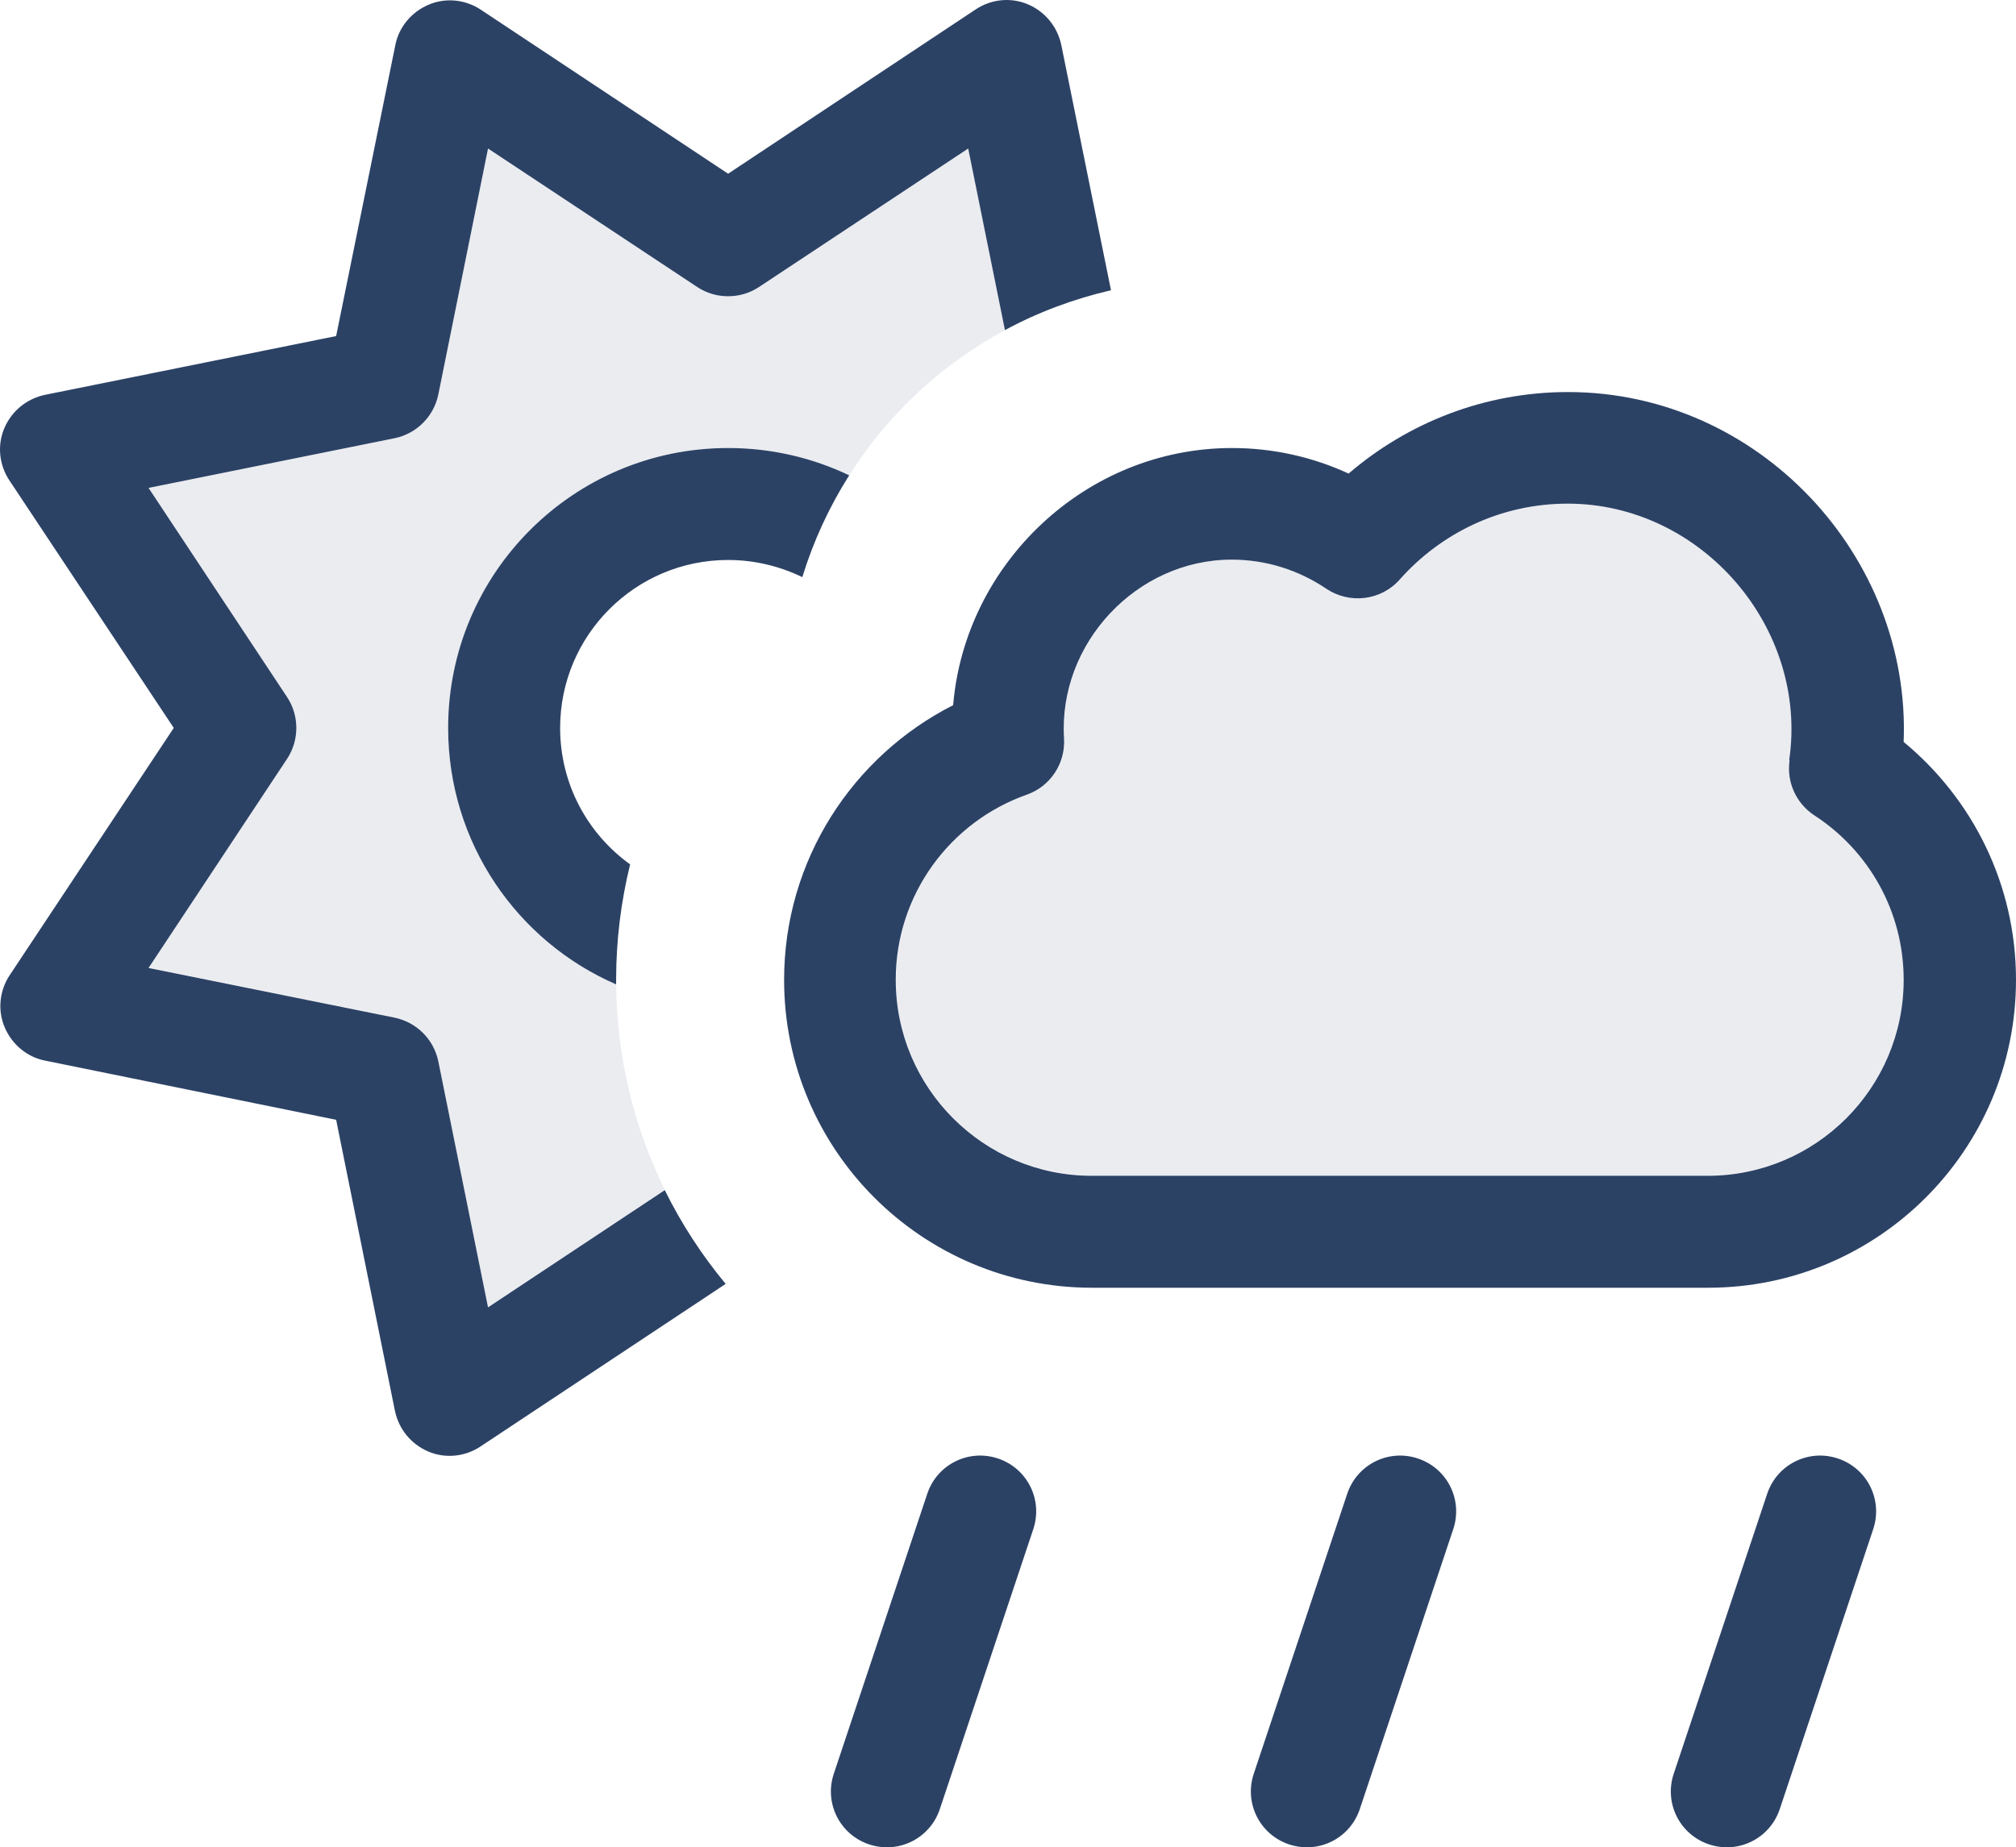
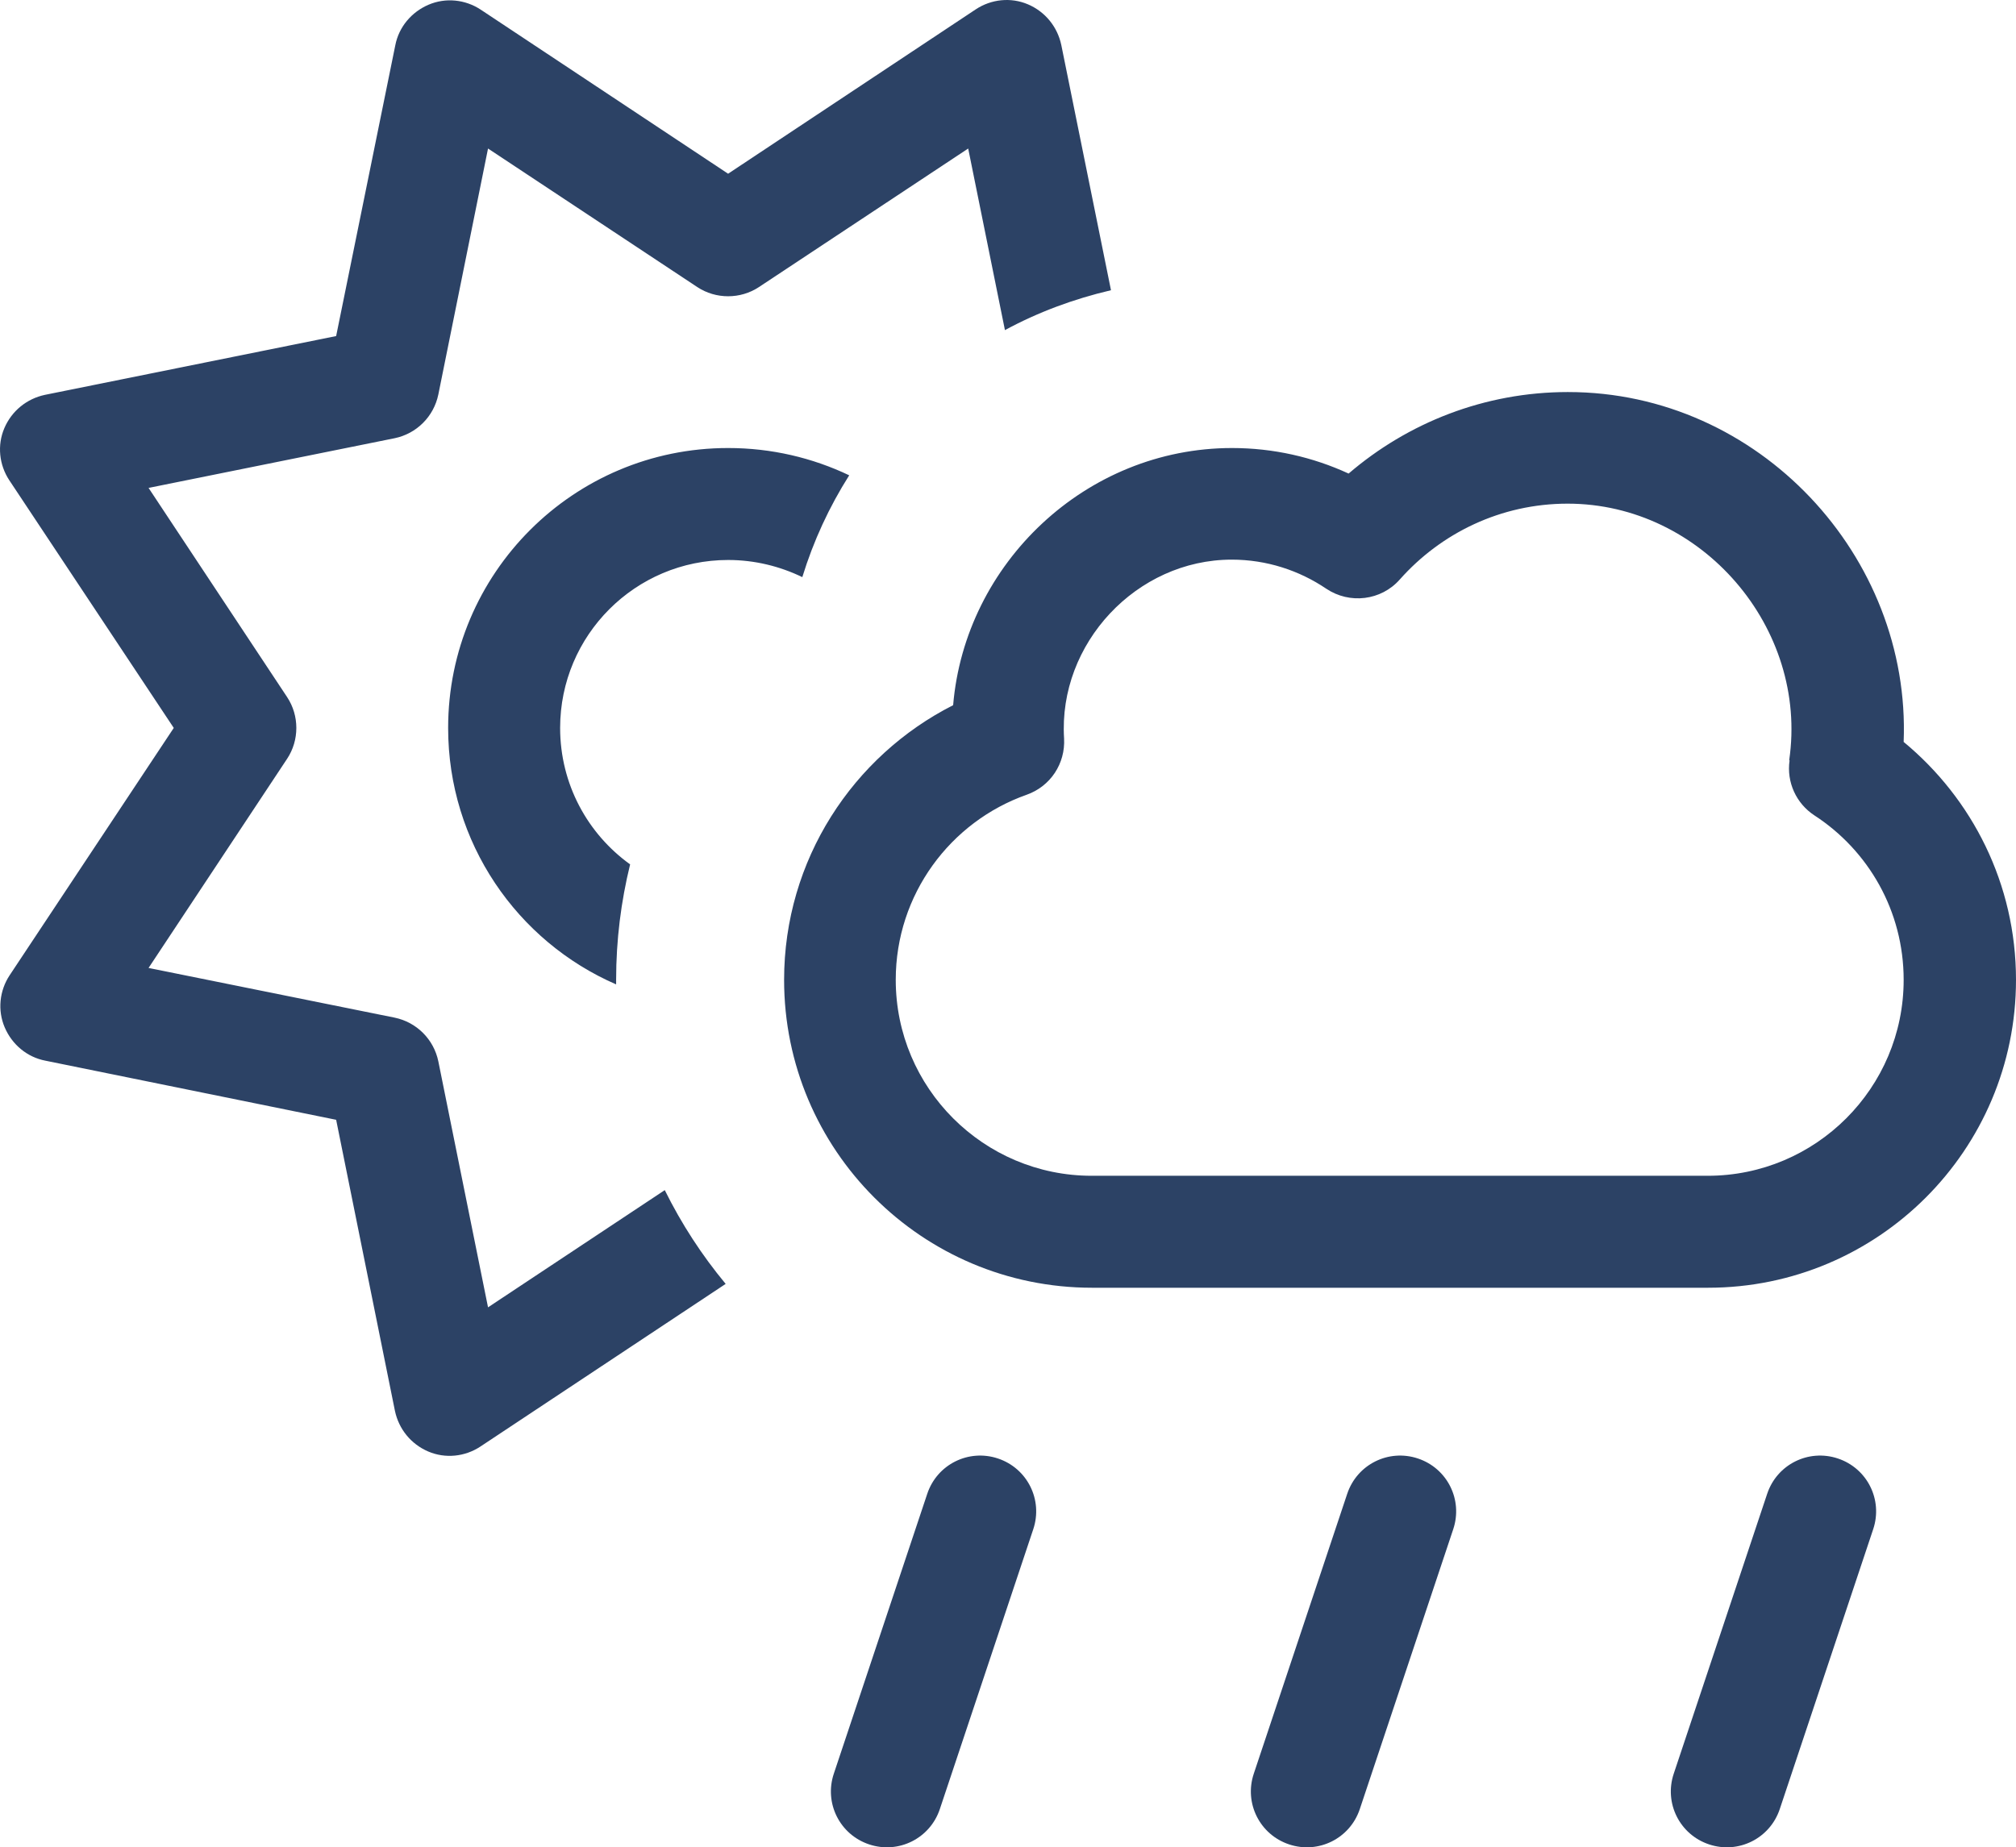
<svg xmlns="http://www.w3.org/2000/svg" id="Layer_2" data-name="Layer 2" viewBox="0 0 576.05 527.98">
  <defs>
    <style>
      .cls-1 {
        isolation: isolate;
        opacity: .1;
      }

      .cls-1, .cls-2 {
        fill: #2c4265;
      }
    </style>
  </defs>
  <g id="Stroke">
    <g>
      <path class="cls-2" d="M303.25,12.85c-1.1-5.2-4.6-9.5-9.5-11.6-4.9-2.1-10.5-1.5-14.9,1.4l-70.8,47L137.35,2.75c-4.4-2.9-10-3.5-14.9-1.4-4.9,2.1-8.5,6.4-9.5,11.6l-16.9,83.1L12.85,112.85c-5.2,1.1-9.5,4.6-11.6,9.5-2.1,4.9-1.5,10.5,1.4,14.9l47,70.8L2.75,278.75c-2.9,4.4-3.5,10-1.4,14.9,2.1,4.9,6.4,8.5,11.6,9.5l83.1,16.9,16.8,83.2c1.1,5.2,4.6,9.5,9.5,11.6,4.9,2.1,10.5,1.5,14.9-1.4l70.1-46.5c-6.8-8.2-12.6-17.1-17.4-26.8l-50.5,33.5-14.2-70.3c-1.3-6.3-6.2-11.2-12.5-12.5l-70.3-14.2,39.6-59.8c3.5-5.3,3.5-12.3,0-17.6l-39.6-59.8,70.3-14.2c6.3-1.3,11.2-6.2,12.5-12.5l14.2-70.3,59.8,39.6c5.3,3.5,12.3,3.5,17.6,0l59.8-39.6,10.5,51.9c9.4-5.1,19.6-8.9,30.3-11.4l-14.2-70.1ZM208.05,128.05c-44.2,0-80,35.8-80,80,0,32.8,19.7,61,48,73.3v-1.3c0-11.4,1.4-22.4,4-33-12.1-8.7-20-22.9-20-39,0-26.5,21.5-48,48-48,7.6,0,14.8,1.8,21.2,4.9,3.2-10.4,7.7-20.1,13.4-29.1-10.5-5-22.2-7.8-34.6-7.8ZM285.15,416.85c-8.4-2.8-17.4,1.7-20.2,10.1l-26.7,80c-2.8,8.4,1.7,17.4,10.1,20.2,8.4,2.8,17.4-1.7,20.2-10.1l26.7-80c2.8-8.4-1.7-17.4-10.1-20.2ZM405.15,416.85c-8.4-2.8-17.4,1.7-20.2,10.1l-26.7,80c-2.8,8.4,1.7,17.4,10.1,20.2,8.4,2.8,17.4-1.7,20.2-10.1l26.7-80c2.8-8.4-1.7-17.4-10.1-20.2ZM525.15,416.85c-8.4-2.8-17.4,1.7-20.2,10.1l-26.7,80c-2.8,8.4,1.7,17.4,10.1,20.2,8.4,2.8,17.4-1.7,20.2-10.1l26.7-80c2.8-8.4-1.7-17.4-10.1-20.2ZM511.35,217.35c-.9,6.2,1.9,12.3,7.1,15.7,15.4,10,25.5,27.3,25.5,47,0,30.9-25.1,56-56,56h-176c-30.9,0-56-25.1-56-56,0-24.4,15.6-45.2,37.4-52.9,6.8-2.4,11.1-8.9,10.7-16.1-1.7-27.1,20.7-51.1,47.9-51.1,10,0,19.3,3.1,27,8.3,6.7,4.5,15.7,3.4,21-2.6,11.8-13.3,28.9-21.7,48-21.7,38.3,0,68.8,35.5,63.3,73.3l.1.1ZM448.05,112.05c-23.9,0-45.8,8.8-62.7,23.3-10.2-4.7-21.5-7.3-33.3-7.3-41.8,0-76.3,33-79.7,73.5-28.6,14.5-48.3,44.2-48.3,78.5,0,48.6,39.4,88,88,88h176c48.6,0,88-39.4,88-88,0-27.4-12.5-51.8-32.1-68,2.1-53-41.3-100-95.9-100Z" />
-       <path class="cls-1" d="M42.45,139.45l70.3-14.2c6.3-1.3,11.2-6.2,12.5-12.5l14.2-70.3,59.8,39.6c5.3,3.5,12.3,3.5,17.6,0l59.8-39.6,10.5,51.9c-18.2,9.8-33.5,24.1-44.5,41.5-10.5-5-22.2-7.8-34.6-7.8-44.2,0-80,35.8-80,80,0,32.8,19.7,61,48,73.3.2,21.2,5.2,41,13.9,58.7l-50.5,33.5-14.2-70.3c-1.3-6.3-6.2-11.2-12.5-12.5l-70.3-14.2,39.6-59.8c3.5-5.3,3.5-12.3,0-17.6l-39.6-59.7ZM256.05,280.05c0-24.4,15.6-45.2,37.4-52.9,6.8-2.4,11.1-8.9,10.7-16.1-1.7-27.1,20.7-51.1,47.9-51.1,10,0,19.3,3.1,27,8.3,6.7,4.5,15.7,3.4,21-2.6,11.8-13.3,28.9-21.7,48-21.7,38.3,0,68.8,35.5,63.3,73.3-.9,6.2,1.9,12.3,7.1,15.7,15.4,10,25.5,27.3,25.5,47,0,30.9-25.1,56-56,56h-176c-30.9,0-56-25.1-56-56l.1.1Z" />
    </g>
  </g>
</svg>